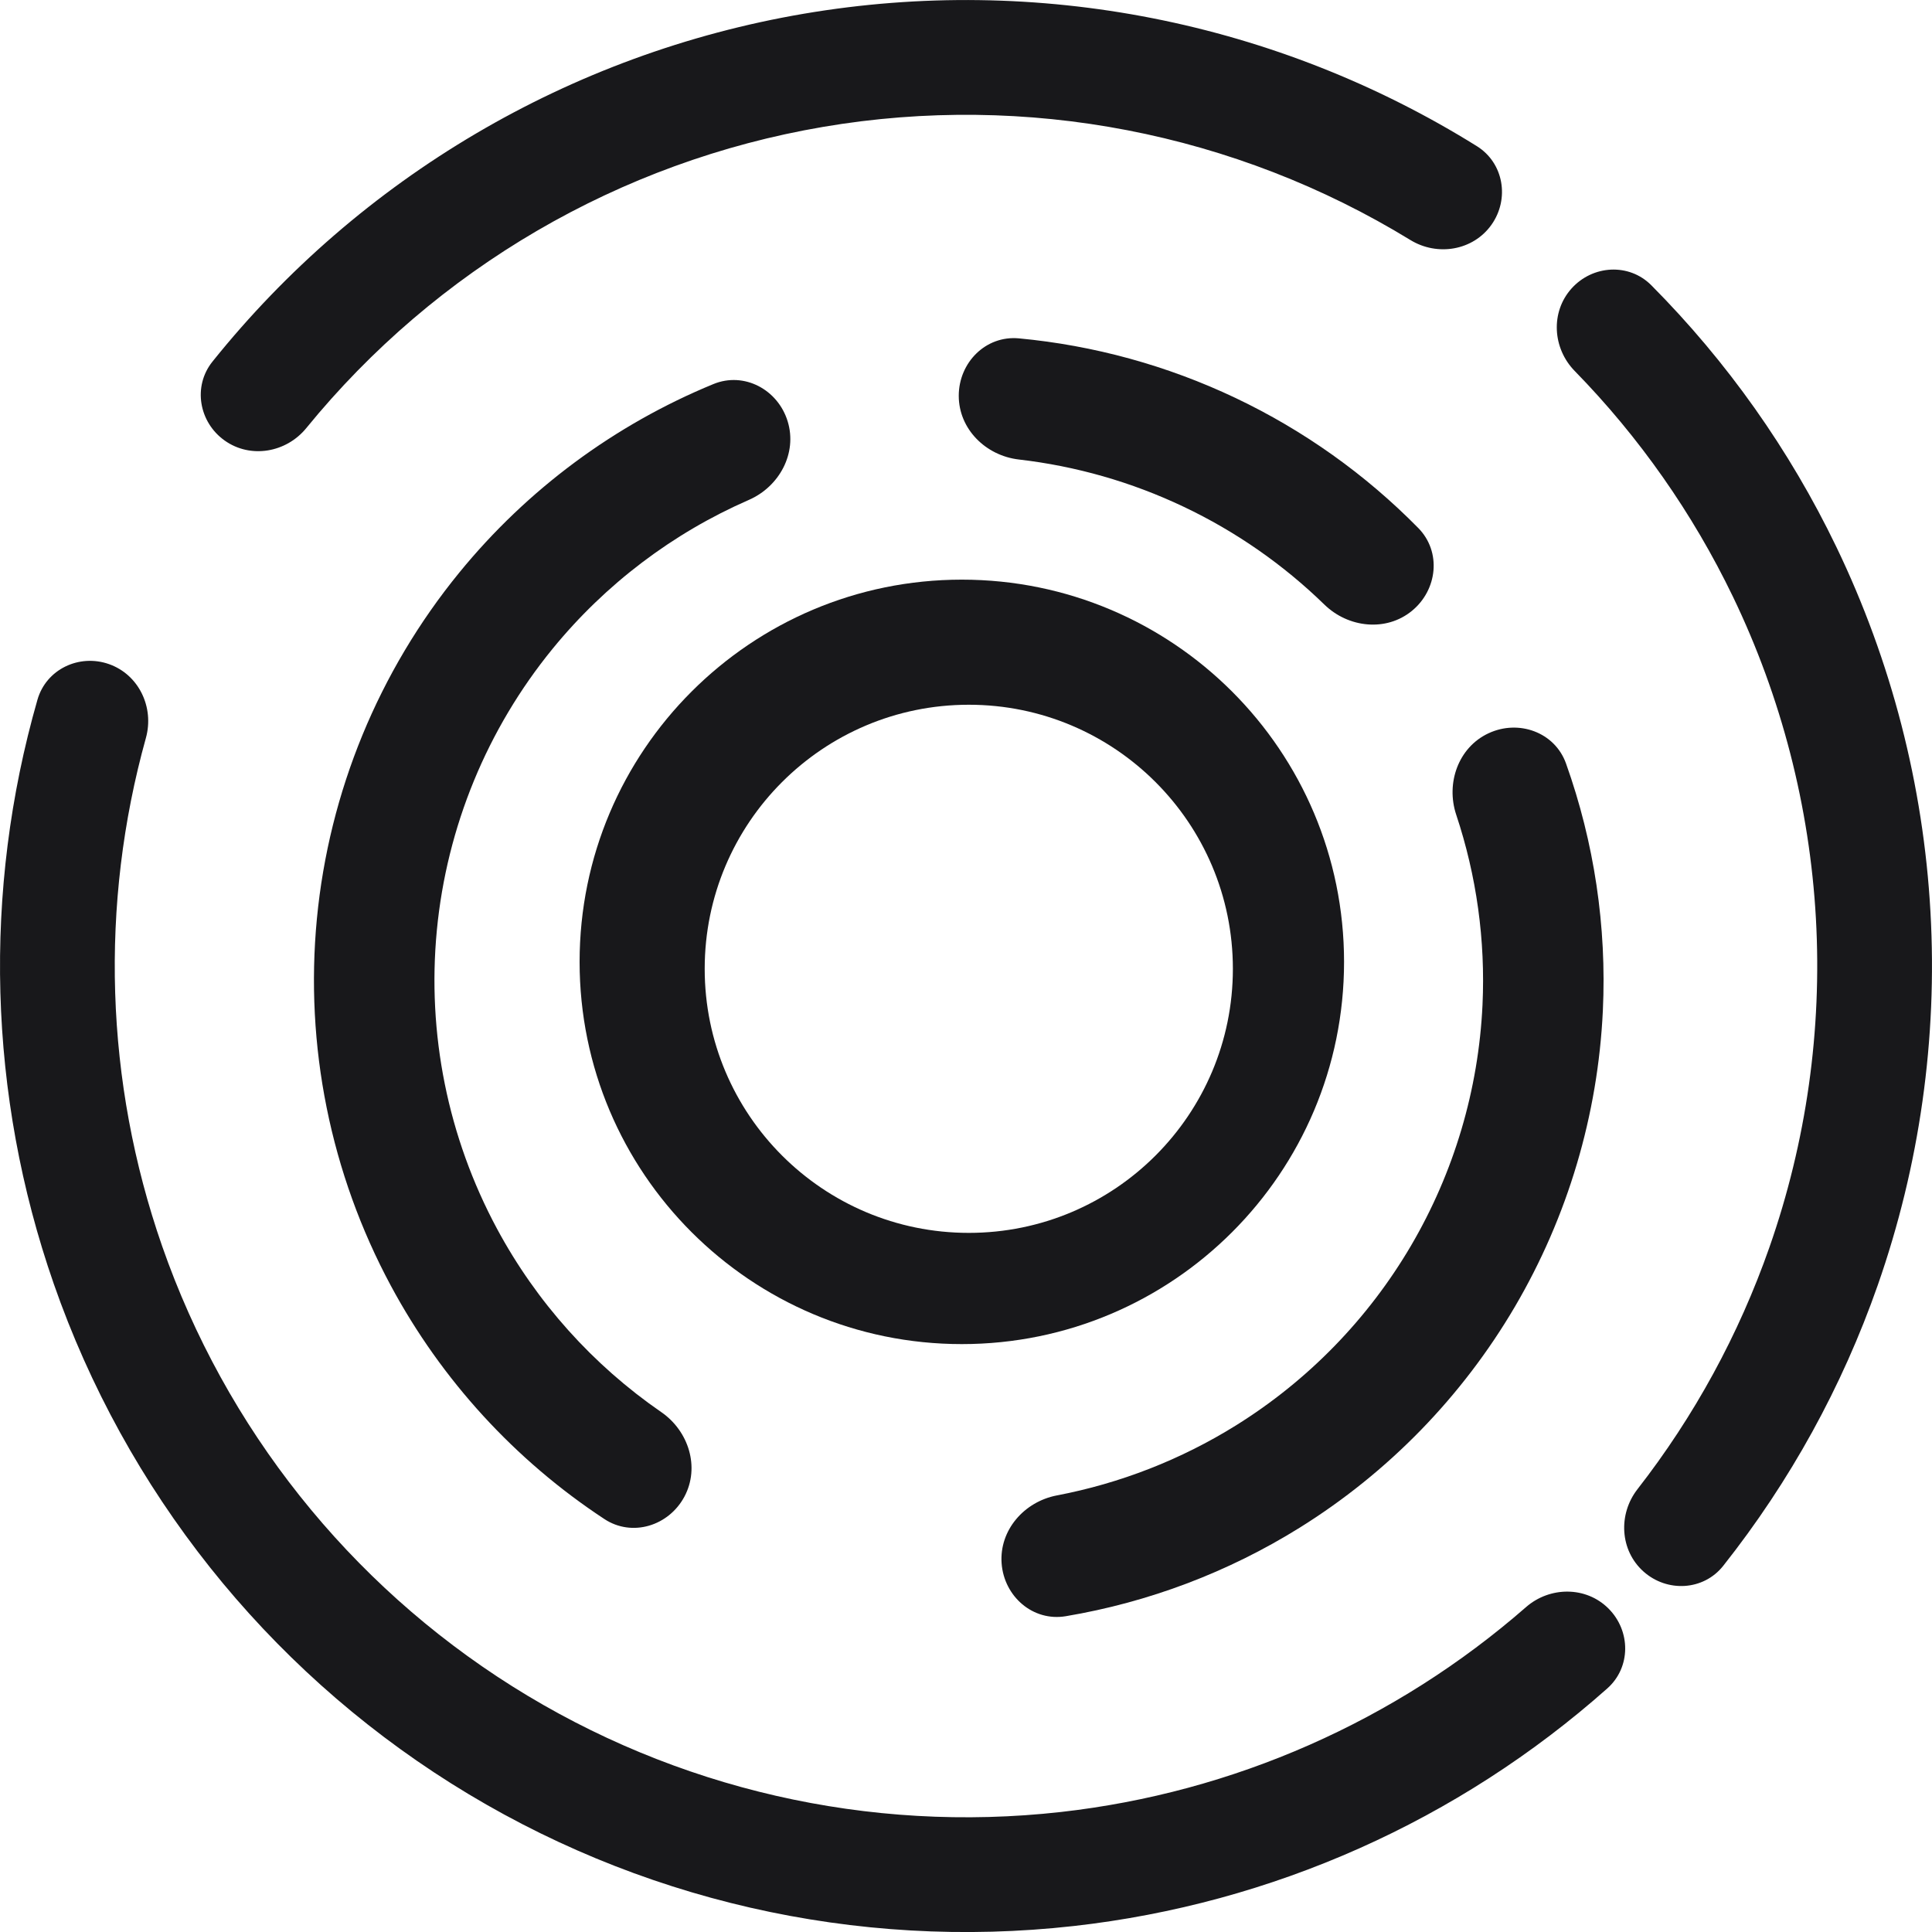
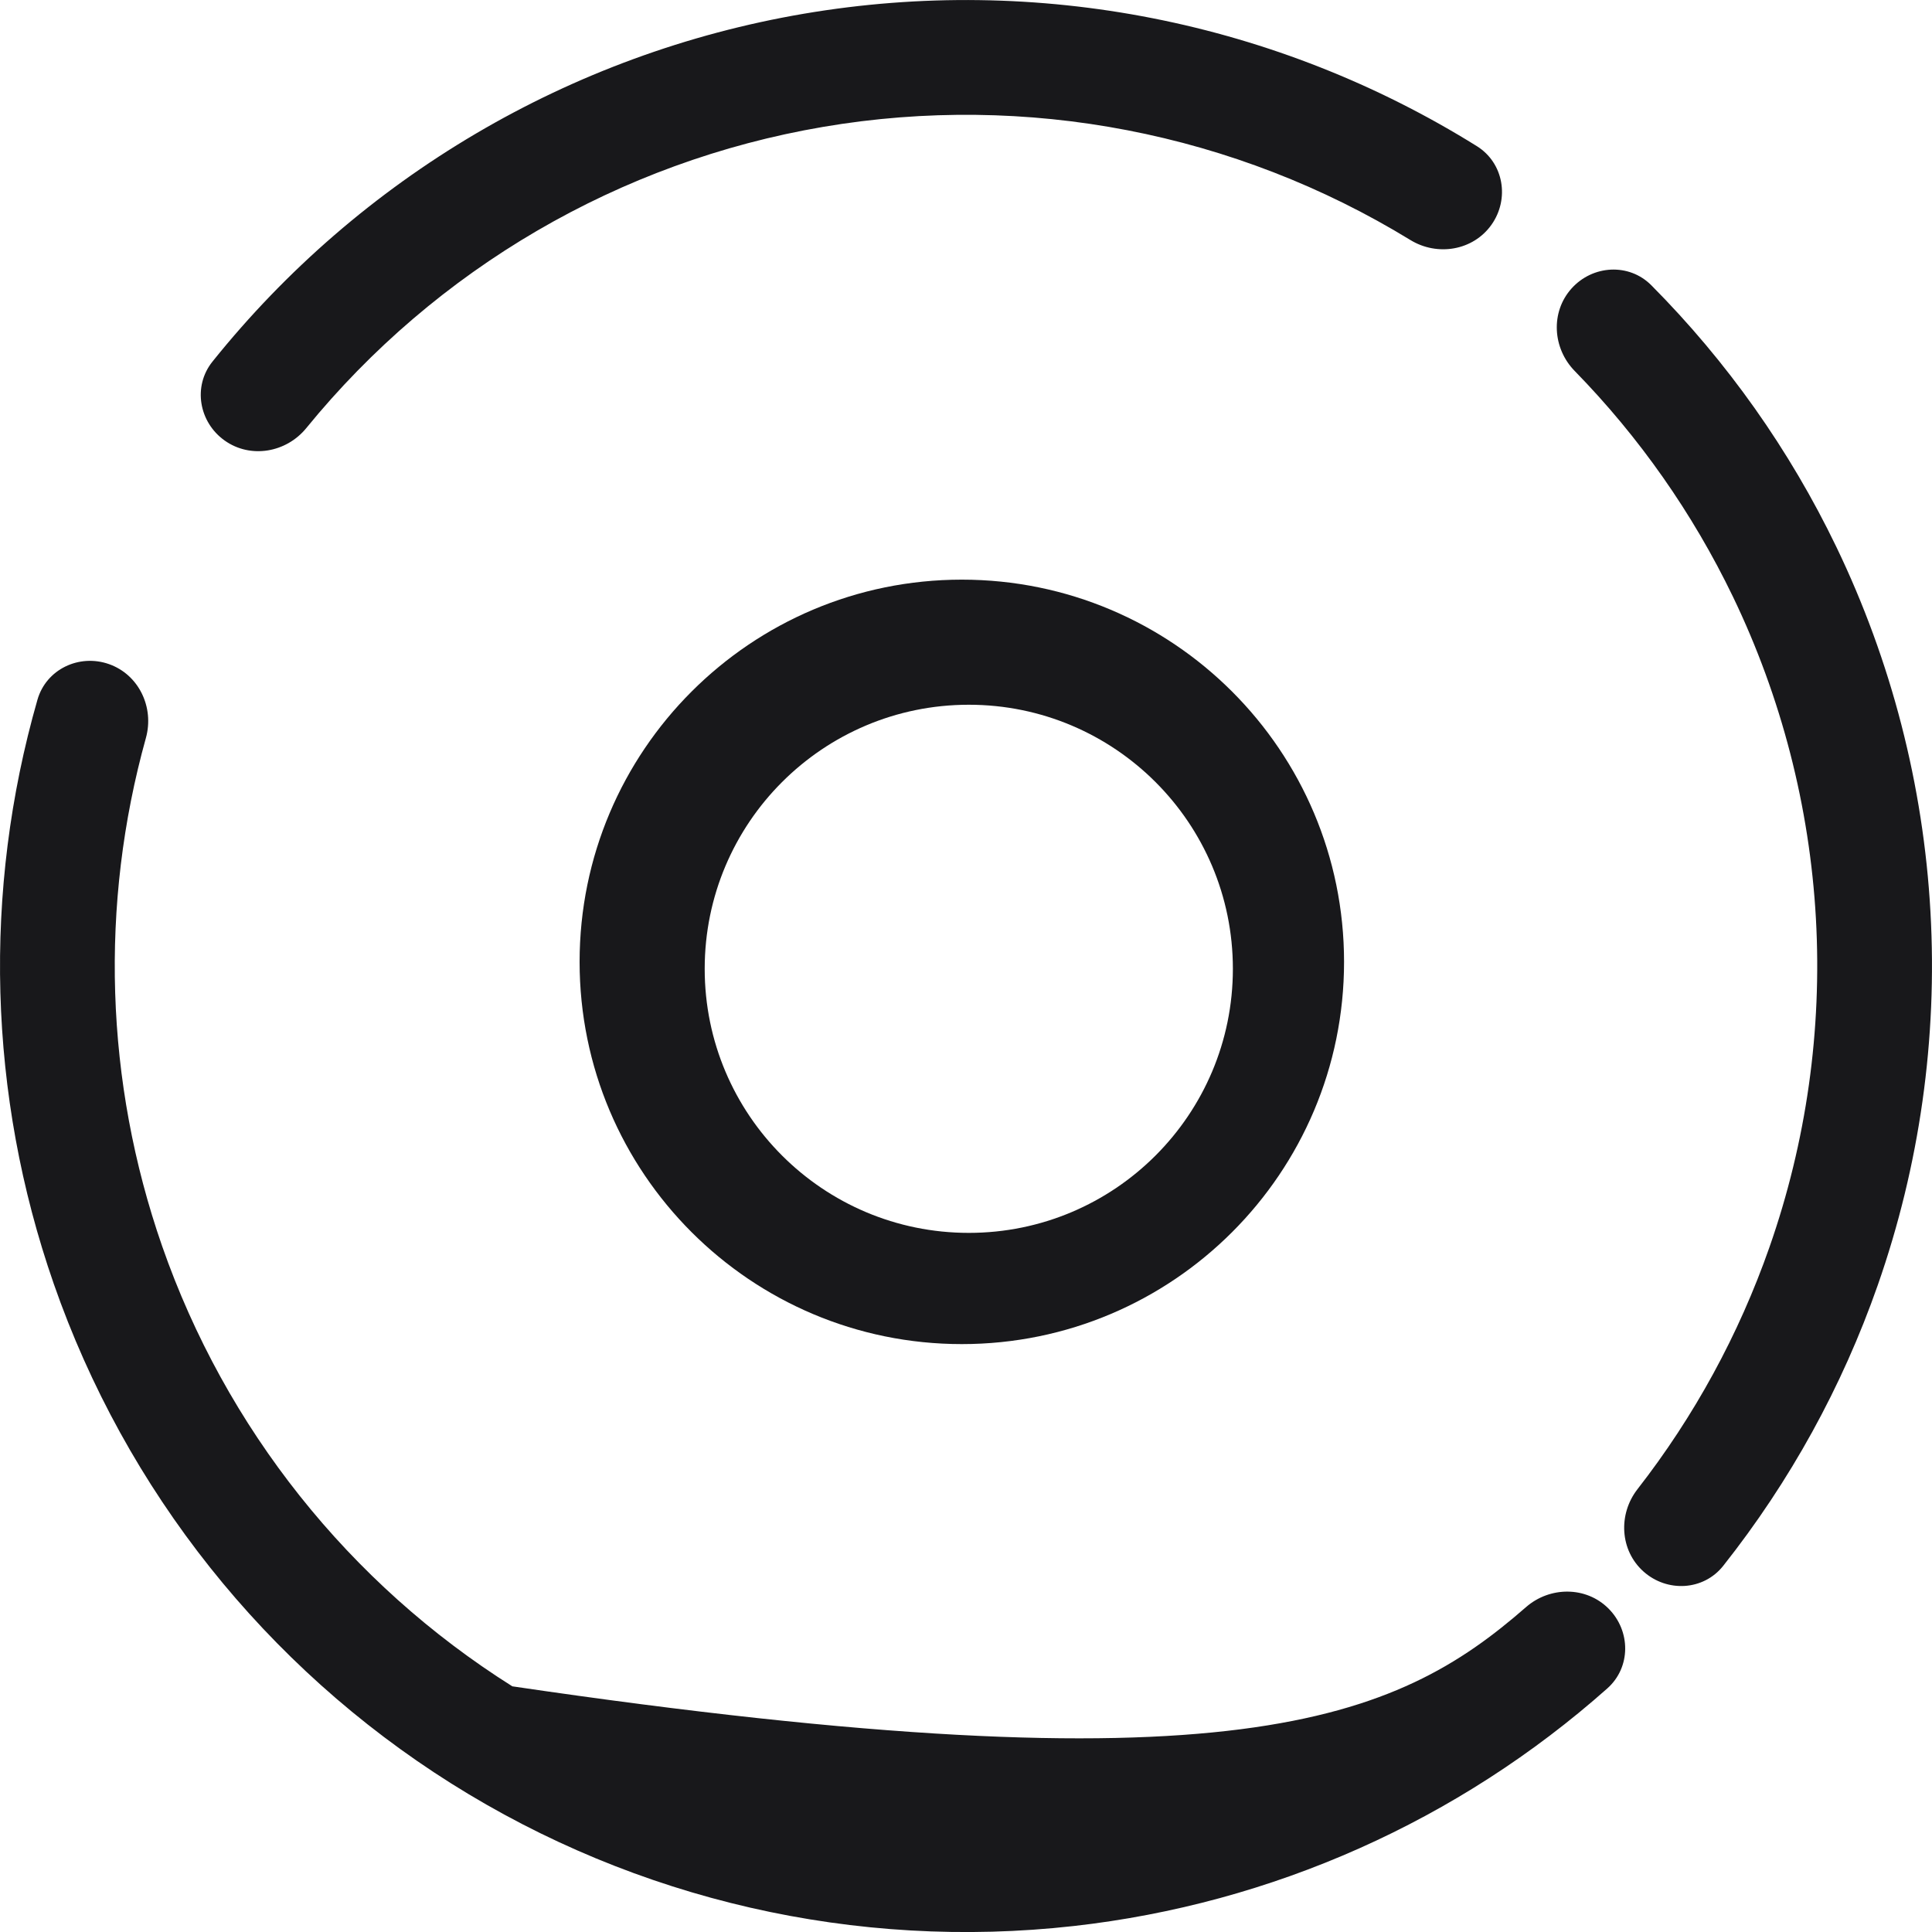
<svg xmlns="http://www.w3.org/2000/svg" width="44" height="44" viewBox="0 0 44 44" fill="none">
  <path fill-rule="evenodd" clip-rule="evenodd" d="M21.905 30.611C26.713 30.611 30.61 26.713 30.61 21.906C30.61 17.098 26.713 13.201 21.905 13.201C17.098 13.201 13.2 17.098 13.2 21.906C13.2 26.713 17.098 30.611 21.905 30.611ZM22.064 28.078C25.385 28.078 28.078 25.386 28.078 22.064C28.078 18.742 25.385 16.05 22.064 16.05C18.742 16.05 16.049 18.742 16.049 22.064C16.049 25.386 18.742 28.078 22.064 28.078Z" fill="#18181B" />
-   <path fill-rule="evenodd" clip-rule="evenodd" d="M35.665 17.388C35.41 16.675 34.587 16.379 33.9 16.7C33.213 17.02 32.925 17.835 33.164 18.554C33.628 19.946 33.832 21.415 33.763 22.888C33.672 24.82 33.113 26.701 32.135 28.369C31.156 30.037 29.788 31.442 28.146 32.464C26.894 33.243 25.511 33.782 24.07 34.057C23.326 34.199 22.756 34.848 22.811 35.604C22.867 36.36 23.526 36.934 24.273 36.808C26.158 36.491 27.967 35.808 29.596 34.794C31.615 33.537 33.298 31.808 34.502 29.757C35.705 27.706 36.392 25.393 36.504 23.017C36.594 21.1 36.307 19.188 35.665 17.388ZM15.588 34.083C15.232 34.752 14.397 35.012 13.764 34.595C11.733 33.259 10.059 31.435 8.901 29.281C7.526 26.723 6.94 23.814 7.217 20.923C7.495 18.032 8.624 15.288 10.461 13.039C12.008 11.145 13.998 9.672 16.247 8.747C16.947 8.459 17.718 8.872 17.939 9.597C18.161 10.322 17.749 11.082 17.055 11.385C15.323 12.141 13.79 13.301 12.586 14.774C11.092 16.604 10.175 18.835 9.949 21.186C9.723 23.537 10.2 25.901 11.318 27.982C12.219 29.657 13.504 31.087 15.06 32.16C15.684 32.59 15.944 33.414 15.588 34.083ZM21.835 9.014C21.835 8.256 22.451 7.635 23.205 7.706C24.912 7.866 26.58 8.324 28.135 9.062C29.689 9.8 31.099 10.804 32.301 12.026C32.832 12.566 32.74 13.435 32.153 13.914C31.566 14.393 30.706 14.298 30.163 13.77C29.226 12.858 28.144 12.104 26.957 11.541C25.771 10.977 24.503 10.615 23.204 10.465C22.451 10.378 21.835 9.772 21.835 9.014Z" fill="#18181B" />
-   <path fill-rule="evenodd" clip-rule="evenodd" d="M4.839 8.235C4.387 8.798 4.529 9.617 5.118 10.034C5.707 10.451 6.519 10.309 6.975 9.75C9.93 6.126 14.106 3.68 18.744 2.89C23.382 2.1 28.133 3.025 32.12 5.466C32.736 5.843 33.549 5.708 33.967 5.119C34.384 4.53 34.247 3.711 33.635 3.329C29.079 0.49 23.626 -0.593 18.305 0.313C12.984 1.22 8.197 4.048 4.839 8.235ZM35.789 6.572C36.27 6.034 37.1 5.985 37.608 6.497C39.333 8.233 40.758 10.246 41.822 12.456C43.075 15.059 43.804 17.884 43.965 20.768C44.127 23.653 43.719 26.541 42.765 29.268C41.955 31.583 40.764 33.743 39.245 35.661C38.797 36.227 37.967 36.271 37.429 35.79C36.891 35.309 36.849 34.486 37.292 33.916C38.585 32.257 39.601 30.396 40.298 28.404C41.139 26.002 41.498 23.456 41.356 20.915C41.213 18.373 40.571 15.884 39.467 13.59C38.551 11.69 37.334 9.954 35.863 8.449C35.358 7.933 35.308 7.11 35.789 6.572ZM36.632 36.633C37.143 37.144 37.145 37.974 36.605 38.453C33.218 41.461 28.974 43.357 24.452 43.864C19.495 44.42 14.496 43.275 10.276 40.617C6.055 37.958 2.863 33.945 1.223 29.234C-0.273 24.936 -0.396 20.29 0.853 15.936C1.052 15.242 1.802 14.885 2.483 15.125C3.163 15.365 3.516 16.11 3.323 16.806C2.267 20.6 2.39 24.636 3.691 28.375C5.137 32.526 7.949 36.062 11.668 38.405C15.388 40.747 19.792 41.756 24.16 41.267C28.094 40.825 31.788 39.192 34.754 36.601C35.297 36.127 36.122 36.123 36.632 36.633Z" fill="#18181B" />
+   <path fill-rule="evenodd" clip-rule="evenodd" d="M4.839 8.235C4.387 8.798 4.529 9.617 5.118 10.034C5.707 10.451 6.519 10.309 6.975 9.75C9.93 6.126 14.106 3.68 18.744 2.89C23.382 2.1 28.133 3.025 32.12 5.466C32.736 5.843 33.549 5.708 33.967 5.119C34.384 4.53 34.247 3.711 33.635 3.329C29.079 0.49 23.626 -0.593 18.305 0.313C12.984 1.22 8.197 4.048 4.839 8.235ZM35.789 6.572C36.27 6.034 37.1 5.985 37.608 6.497C39.333 8.233 40.758 10.246 41.822 12.456C43.075 15.059 43.804 17.884 43.965 20.768C44.127 23.653 43.719 26.541 42.765 29.268C41.955 31.583 40.764 33.743 39.245 35.661C38.797 36.227 37.967 36.271 37.429 35.79C36.891 35.309 36.849 34.486 37.292 33.916C38.585 32.257 39.601 30.396 40.298 28.404C41.139 26.002 41.498 23.456 41.356 20.915C41.213 18.373 40.571 15.884 39.467 13.59C38.551 11.69 37.334 9.954 35.863 8.449C35.358 7.933 35.308 7.11 35.789 6.572ZM36.632 36.633C37.143 37.144 37.145 37.974 36.605 38.453C33.218 41.461 28.974 43.357 24.452 43.864C19.495 44.42 14.496 43.275 10.276 40.617C6.055 37.958 2.863 33.945 1.223 29.234C-0.273 24.936 -0.396 20.29 0.853 15.936C1.052 15.242 1.802 14.885 2.483 15.125C3.163 15.365 3.516 16.11 3.323 16.806C2.267 20.6 2.39 24.636 3.691 28.375C5.137 32.526 7.949 36.062 11.668 38.405C28.094 40.825 31.788 39.192 34.754 36.601C35.297 36.127 36.122 36.123 36.632 36.633Z" fill="#18181B" />
</svg>